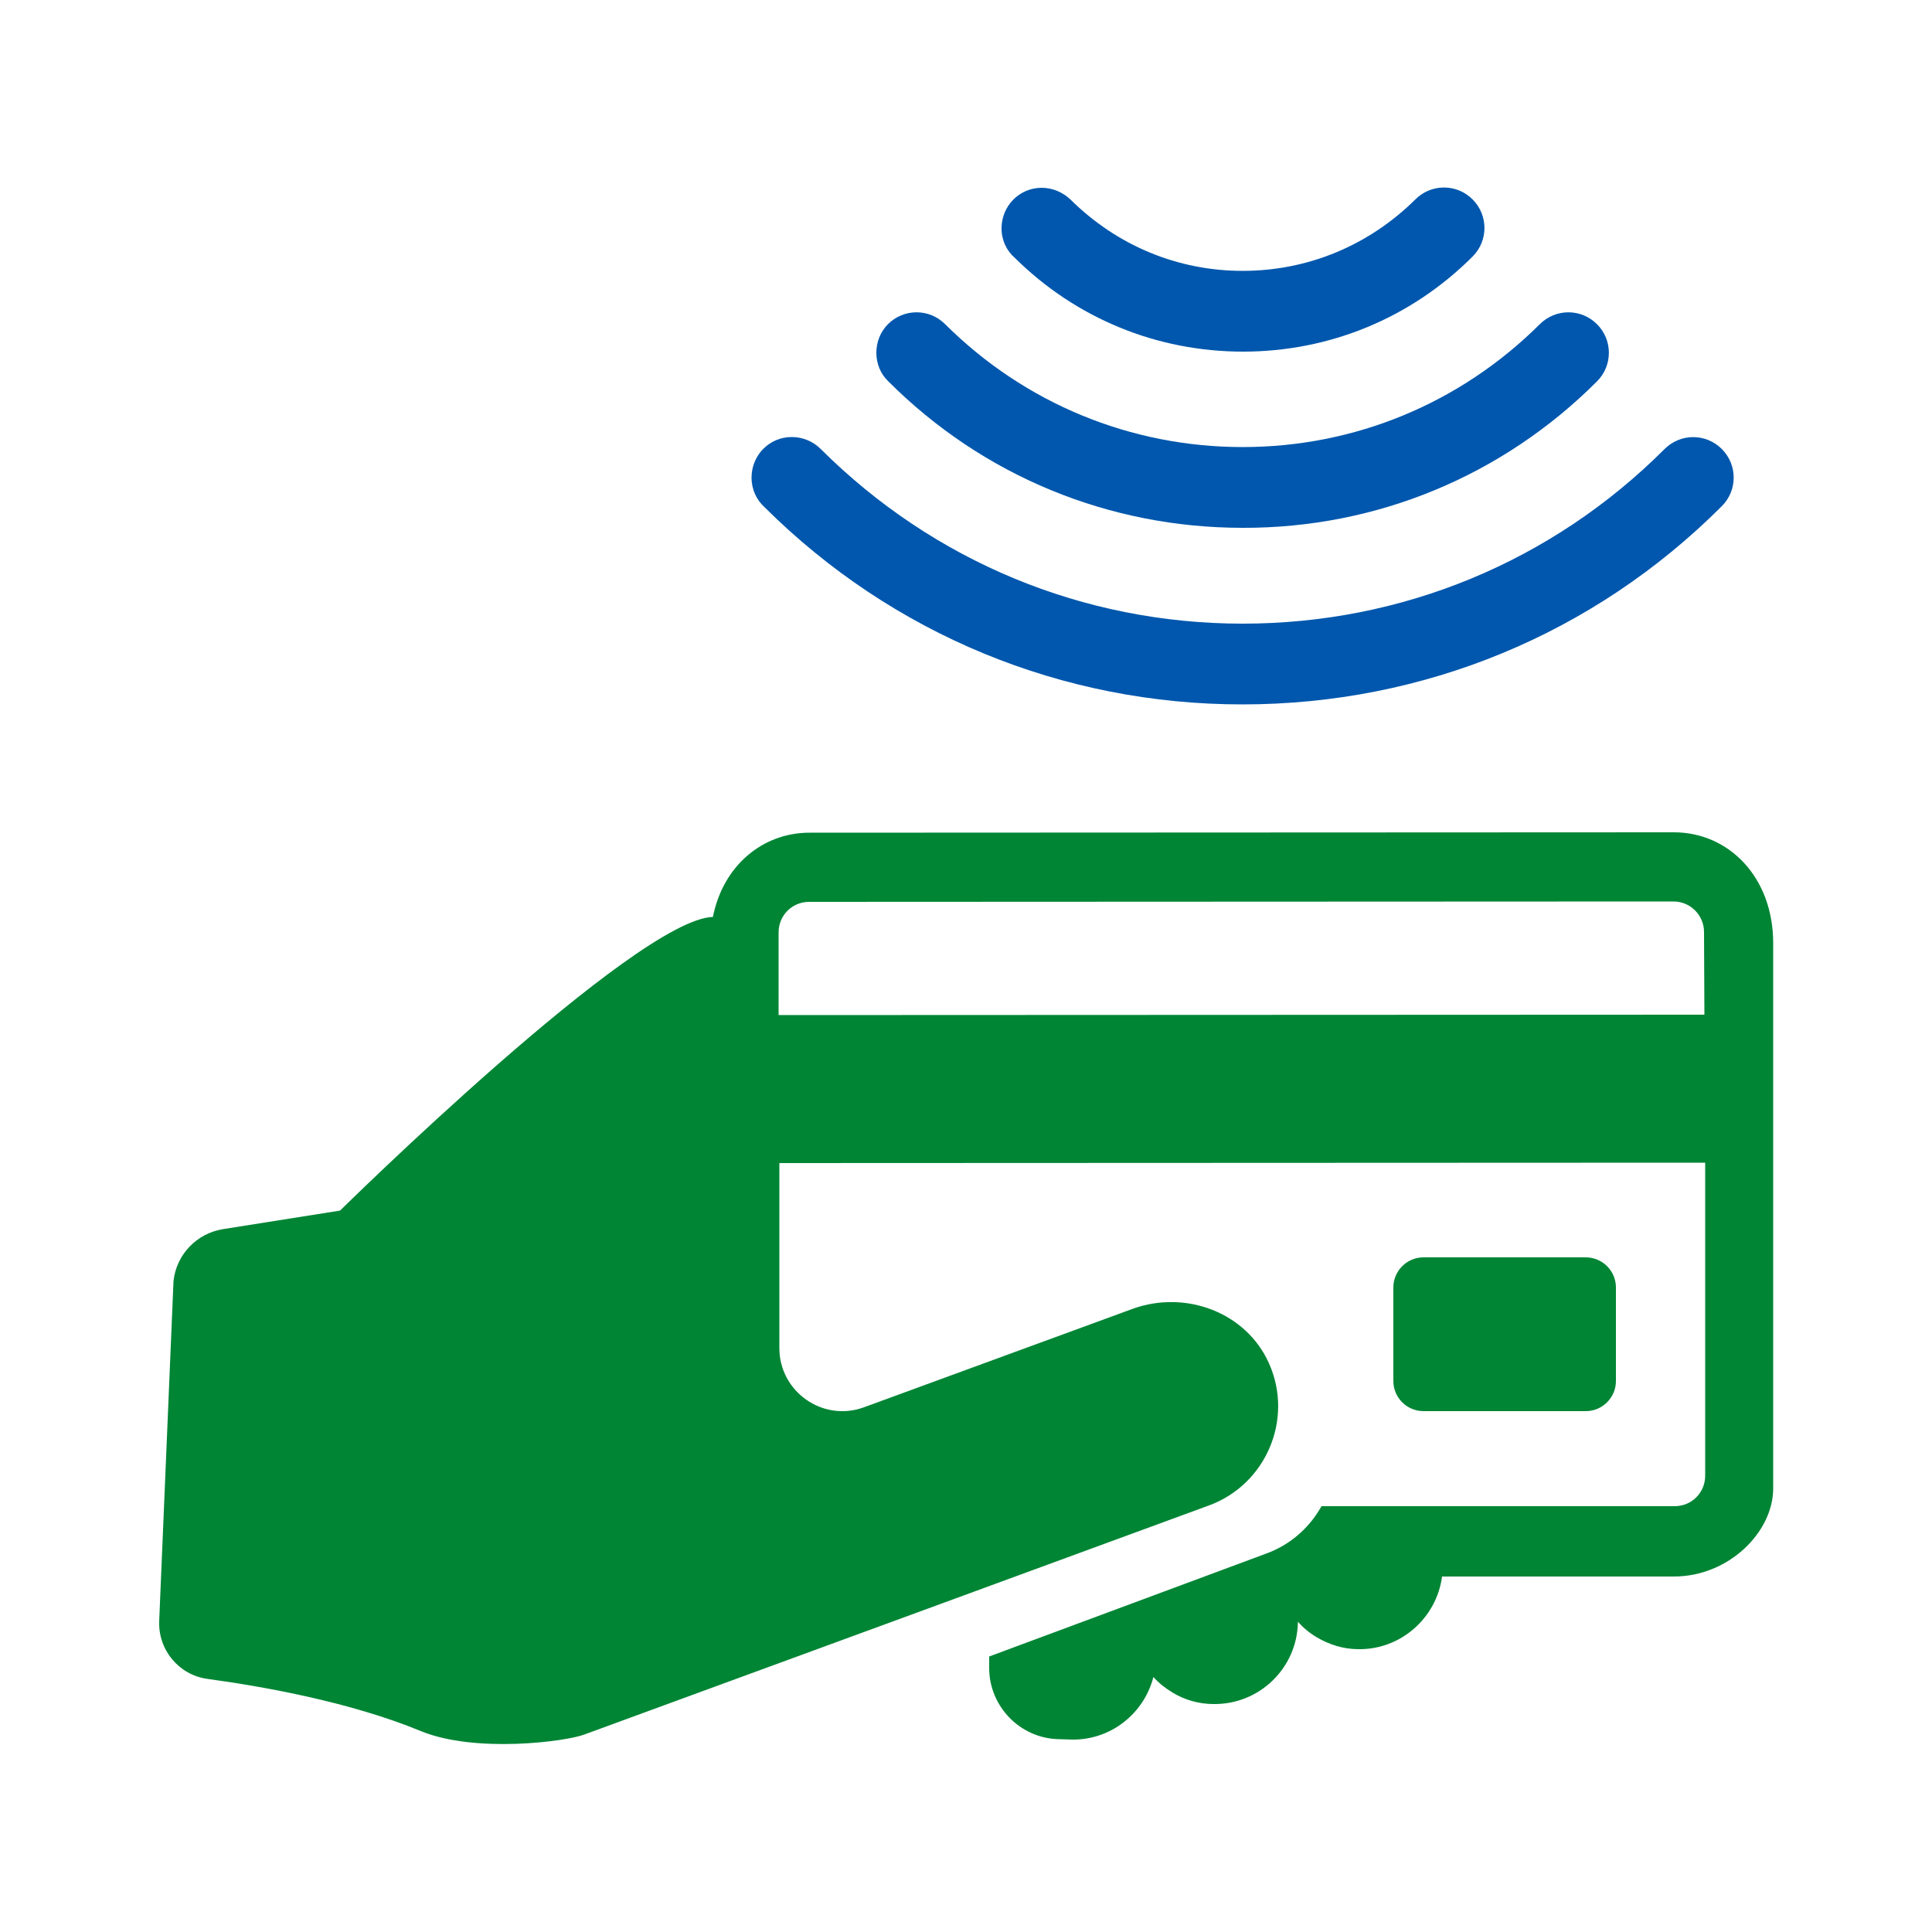
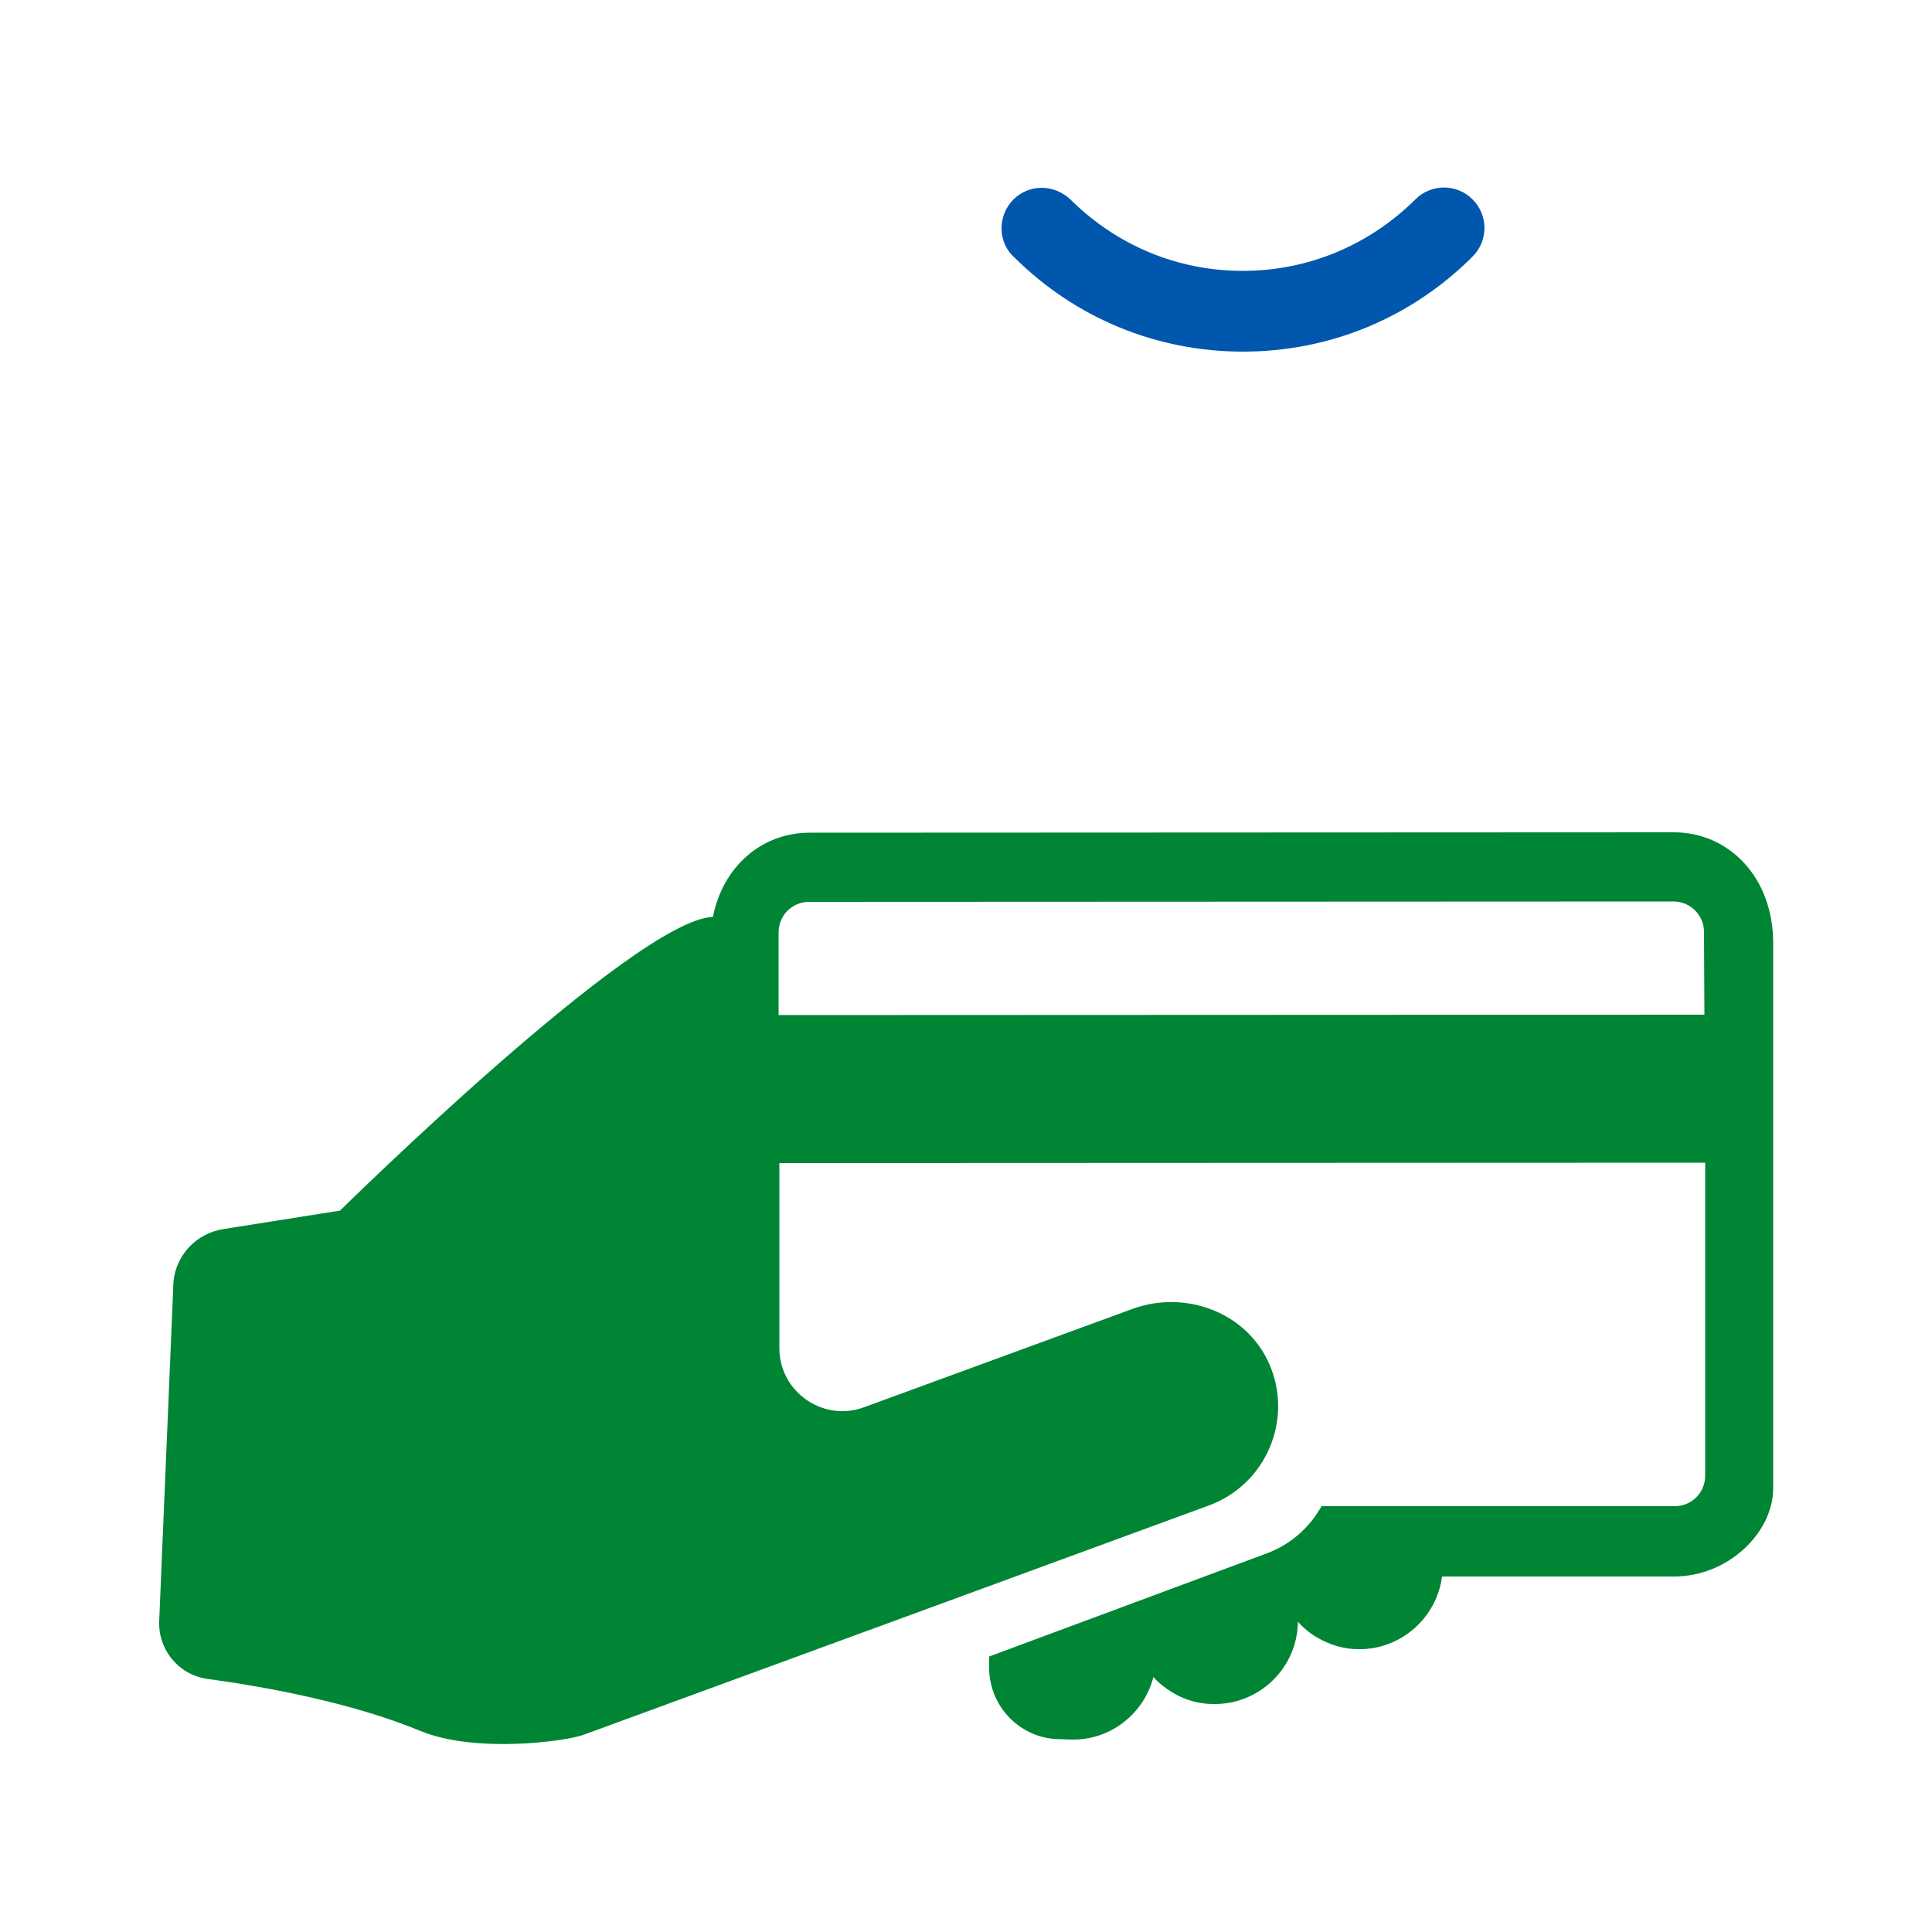
<svg xmlns="http://www.w3.org/2000/svg" version="1.1" id="Layer_1" x="0px" y="0px" viewBox="0 0 500 500" style="enable-background:new 0 0 500 500;" xml:space="preserve">
  <style type="text/css">
	.st0{fill:#008535;}
	.st1{fill:#0057AD;}
</style>
  <g>
    <g>
      <path class="st0" d="M458.9,244.1c0-17.1-11.5-28.7-25.7-28.7l-223.7,0.1c-12.2,0-22.4,8.6-25,21.8c-20,0.6-96.5,76-96.5,76    l-30.3,4.8c-6.8,1.1-12.1,6.6-12.8,13.5l-3.7,87.9c-0.3,7.5,5.1,14,12.5,15c14,1.9,36.8,5.9,55.2,13.5c14.1,5.8,37.6,2.7,42.3,0.9    c14.3-5.2,161.7-59.3,161.7-59.3c14.7-5.4,22-22.3,15.5-36.8c-5.9-13.2-21.6-19-35.2-14.1l-69.6,25.5c-10.6,3.9-21.9-4-21.9-15.3    l0-47.9l239.6-0.1l0,81c0,4.4-3.5,7.9-7.9,7.9l-91.4,0c-0.1,0.2-0.2,0.4-0.4,0.7c-3.1,5.2-7.9,9.4-14,11.6L256,428.7l0,2.6    c-0.2,10.2,8,18.7,18.2,18.8l3.1,0.1c10.2,0.2,18.8-6.8,21.2-16.2c1.4,1.6,3.1,2.9,4.9,4c3.1,1.9,6.8,3,10.6,3    c11.9,0.2,21.7-9.3,21.9-21.2l0-0.1c1.4,1.6,3.1,3,5,4.1c3.1,1.8,6.7,3,10.6,3c11,0.2,20.3-8.1,21.7-18.8h60    c14.2,0,25.7-11.5,25.7-22.8L458.9,244.1z M441.1,262.6l-239.6,0.1l0-21.4c0-4.4,3.5-7.9,7.9-7.9l223.7-0.1c4.4,0,7.9,3.6,7.9,7.9    L441.1,262.6z" />
-       <path class="st0" d="M368.4,365.2l42,0c4.3,0,7.8-3.5,7.8-7.8l0-24.2c0-4.3-3.5-7.8-7.8-7.8l-42,0c-4.3,0-7.8,3.5-7.8,7.8l0,24.2    C360.6,361.7,364.1,365.2,368.4,365.2z" />
    </g>
    <g>
      <path class="st1" d="M381.1,66.4c4.1-4.1,4.1-10.7,0-14.8c-4.1-4.1-10.7-4.1-14.8,0c-12,11.9-27.8,18.5-44.7,18.5    S289,63.5,277,51.6c-2-1.9-4.7-3-7.4-3c-5.8,0-10.4,4.7-10.4,10.5c0,3.1,1.3,5.8,3.5,7.7C278.5,82.4,299.4,91,321.7,91    C344.1,91,365.2,82.3,381.1,66.4z" />
-       <path class="st1" d="M413.3,98.7c4.1-4.1,4.1-10.7,0-14.8c-4.1-4.1-10.7-4.1-14.8,0c-20.6,20.5-47.9,31.8-76.9,31.8    c-29,0-56.4-11.3-77-31.8c-4.1-4.1-10.7-4.1-14.8,0c-2,2-3,4.7-3,7.4c0,2.7,1,5.4,3.1,7.4c24.5,24.5,57.1,37.9,91.7,37.9    C356.2,136.7,388.8,123.2,413.3,98.7z" />
-       <path class="st1" d="M445.6,131c4.1-4.1,4.1-10.7,0-14.8c-4.1-4.1-10.7-4.1-14.8,0c-29.2,29.2-68,45.2-109.2,45.2    s-80-16.1-109.2-45.2c-2-2-4.7-3.1-7.5-3.1c-5.8,0-10.4,4.7-10.4,10.5c0,3.1,1.3,5.8,3.4,7.7c33.1,32.9,77,51,123.6,51    C368.5,182.3,412.5,164.1,445.6,131z" />
    </g>
  </g>
</svg>